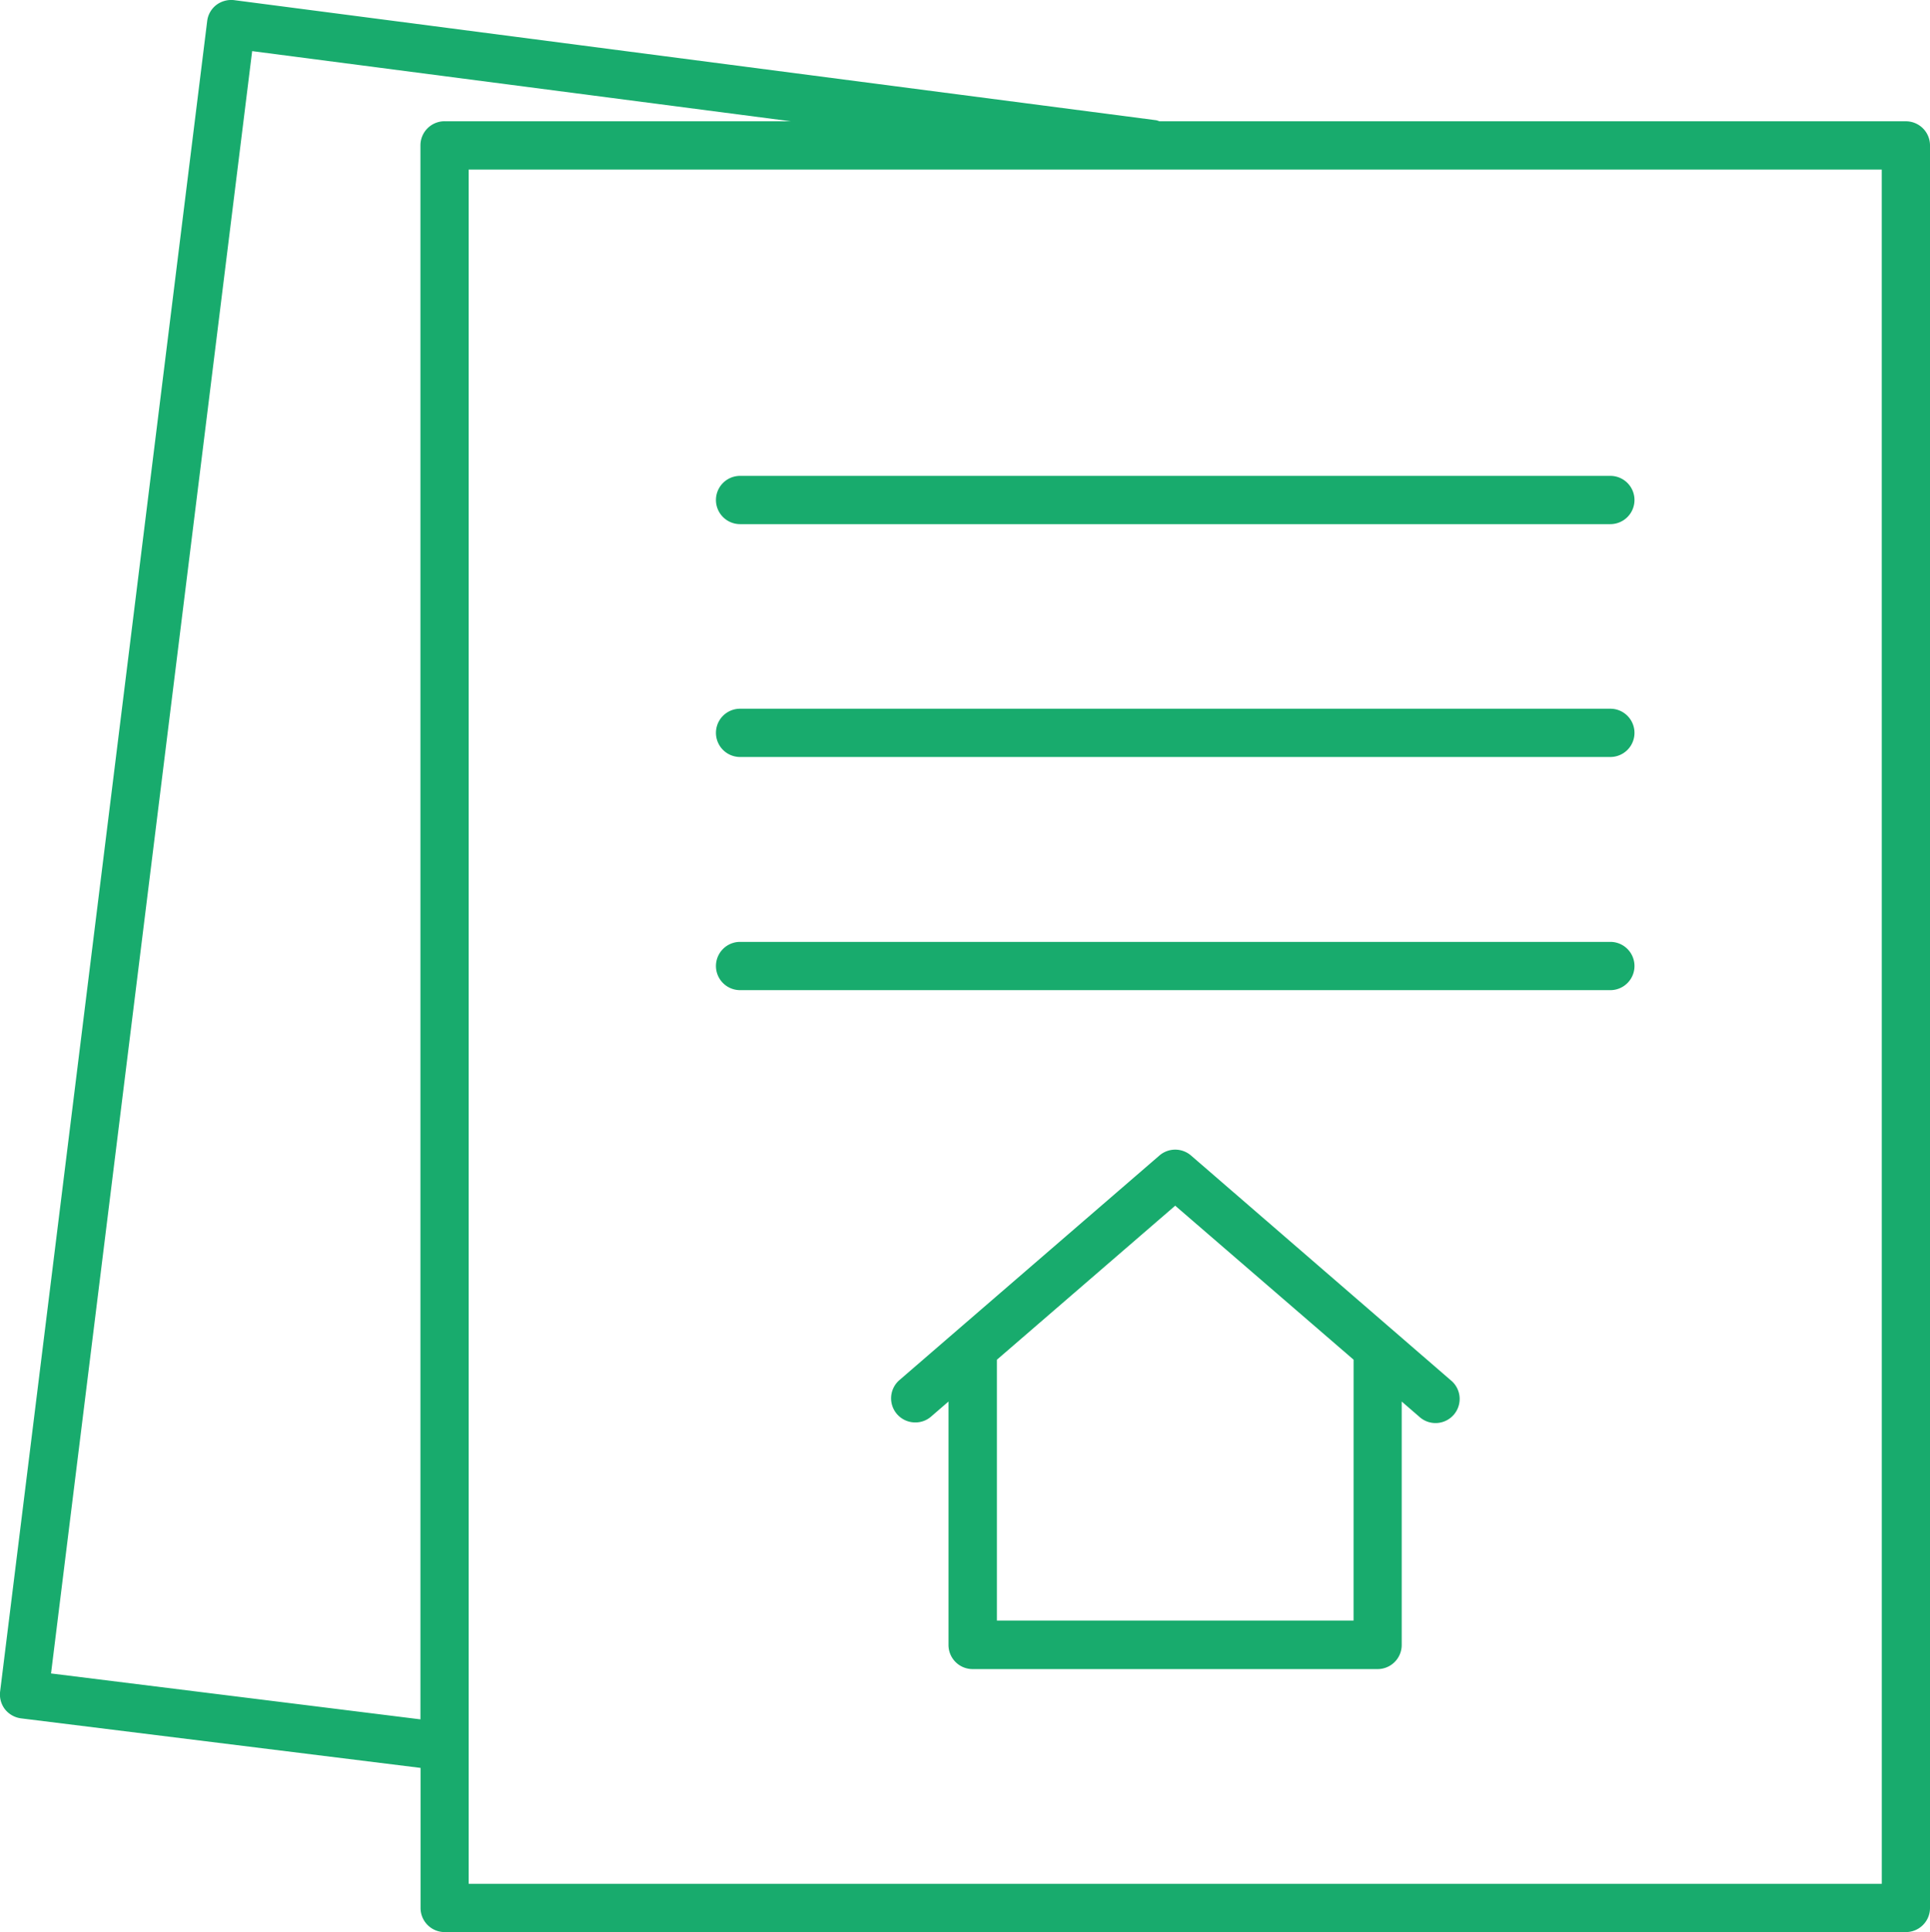
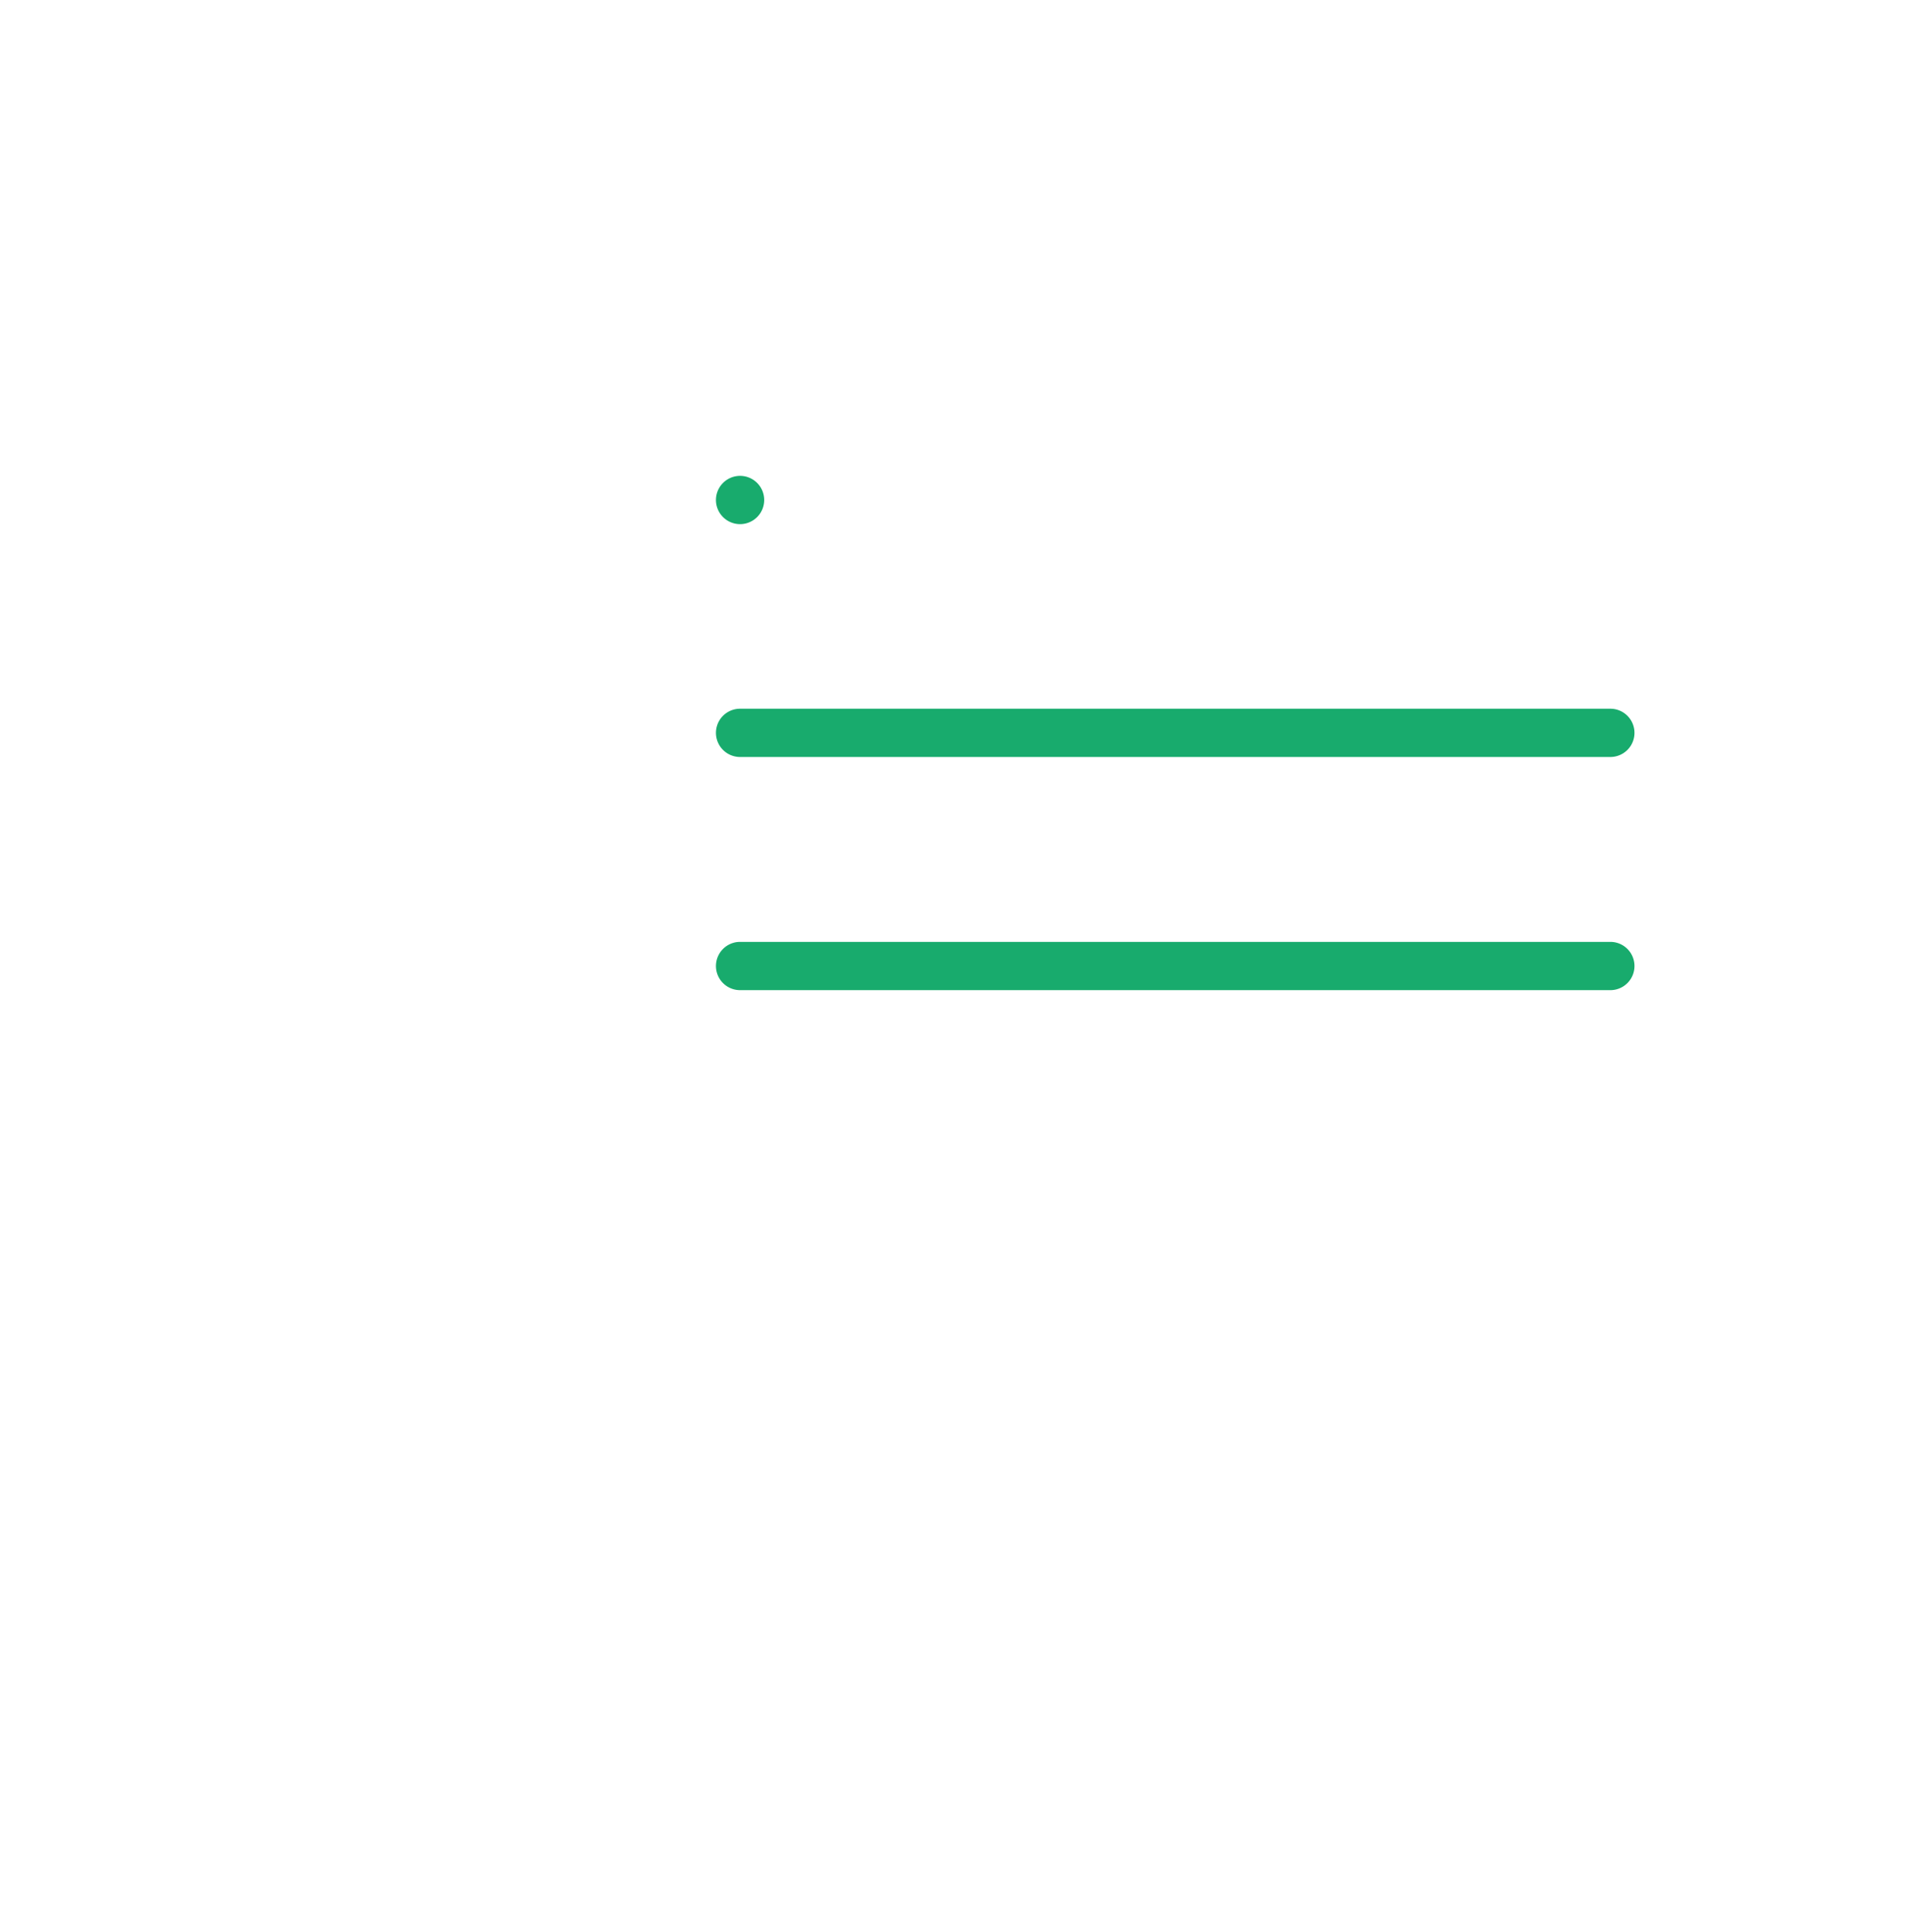
<svg xmlns="http://www.w3.org/2000/svg" width="49.958" height="50" viewBox="0 0 49.958 50">
  <defs>
    <style>.a{fill:#18ab6d;}</style>
  </defs>
  <g transform="translate(-9.997 -10.477)">
-     <path class="a" d="M54.7,58.272a.626.626,0,0,0-.817,0L47.158,64.08a.624.624,0,0,0,.407,1.1.617.617,0,0,0,.407-.151l.451-.39v6.3a.624.624,0,0,0,.624.624H59.53a.624.624,0,0,0,.624-.624l0-6.3.451.39a.624.624,0,1,0,.815-.944Zm4.208,12.035H49.676v-6.75l4.615-3.986,4.618,3.986Z" transform="translate(-13.874 -17.892)" />
-     <path class="a" d="M10.548,54.947l10.335,1.281v3.625a.624.624,0,0,0,.624.624H59.331a.624.624,0,0,0,.624-.624V14.24a.624.624,0,0,0-.624-.624H40.009a.778.778,0,0,0-.08-.027L16.06,10.481a.644.644,0,0,0-.463.124.619.619,0,0,0-.237.417L10,54.252a.628.628,0,0,0,.127.461.636.636,0,0,0,.42.234Zm48.159,4.281H22.129V14.865H58.706ZM16.524,11.8l13.94,1.815-8.96,0a.624.624,0,0,0-.624.624V54.972l-9.562-1.188Z" />
-     <path class="a" d="M40.3,31.448H62.827a.624.624,0,0,0,0-1.249H40.3a.624.624,0,0,0,0,1.249Z" transform="translate(-11.146 -7.407)" />
+     <path class="a" d="M40.3,31.448a.624.624,0,0,0,0-1.249H40.3a.624.624,0,0,0,0,1.249Z" transform="translate(-11.146 -7.407)" />
    <path class="a" d="M40.3,41.1H62.827a.624.624,0,0,0,0-1.249H40.3a.624.624,0,1,0,0,1.249Z" transform="translate(-11.146 -11.033)" />
    <path class="a" d="M40.3,50.761H62.827a.624.624,0,1,0,0-1.249H40.3a.624.624,0,1,0,0,1.249Z" transform="translate(-11.146 -14.66)" />
  </g>
</svg>